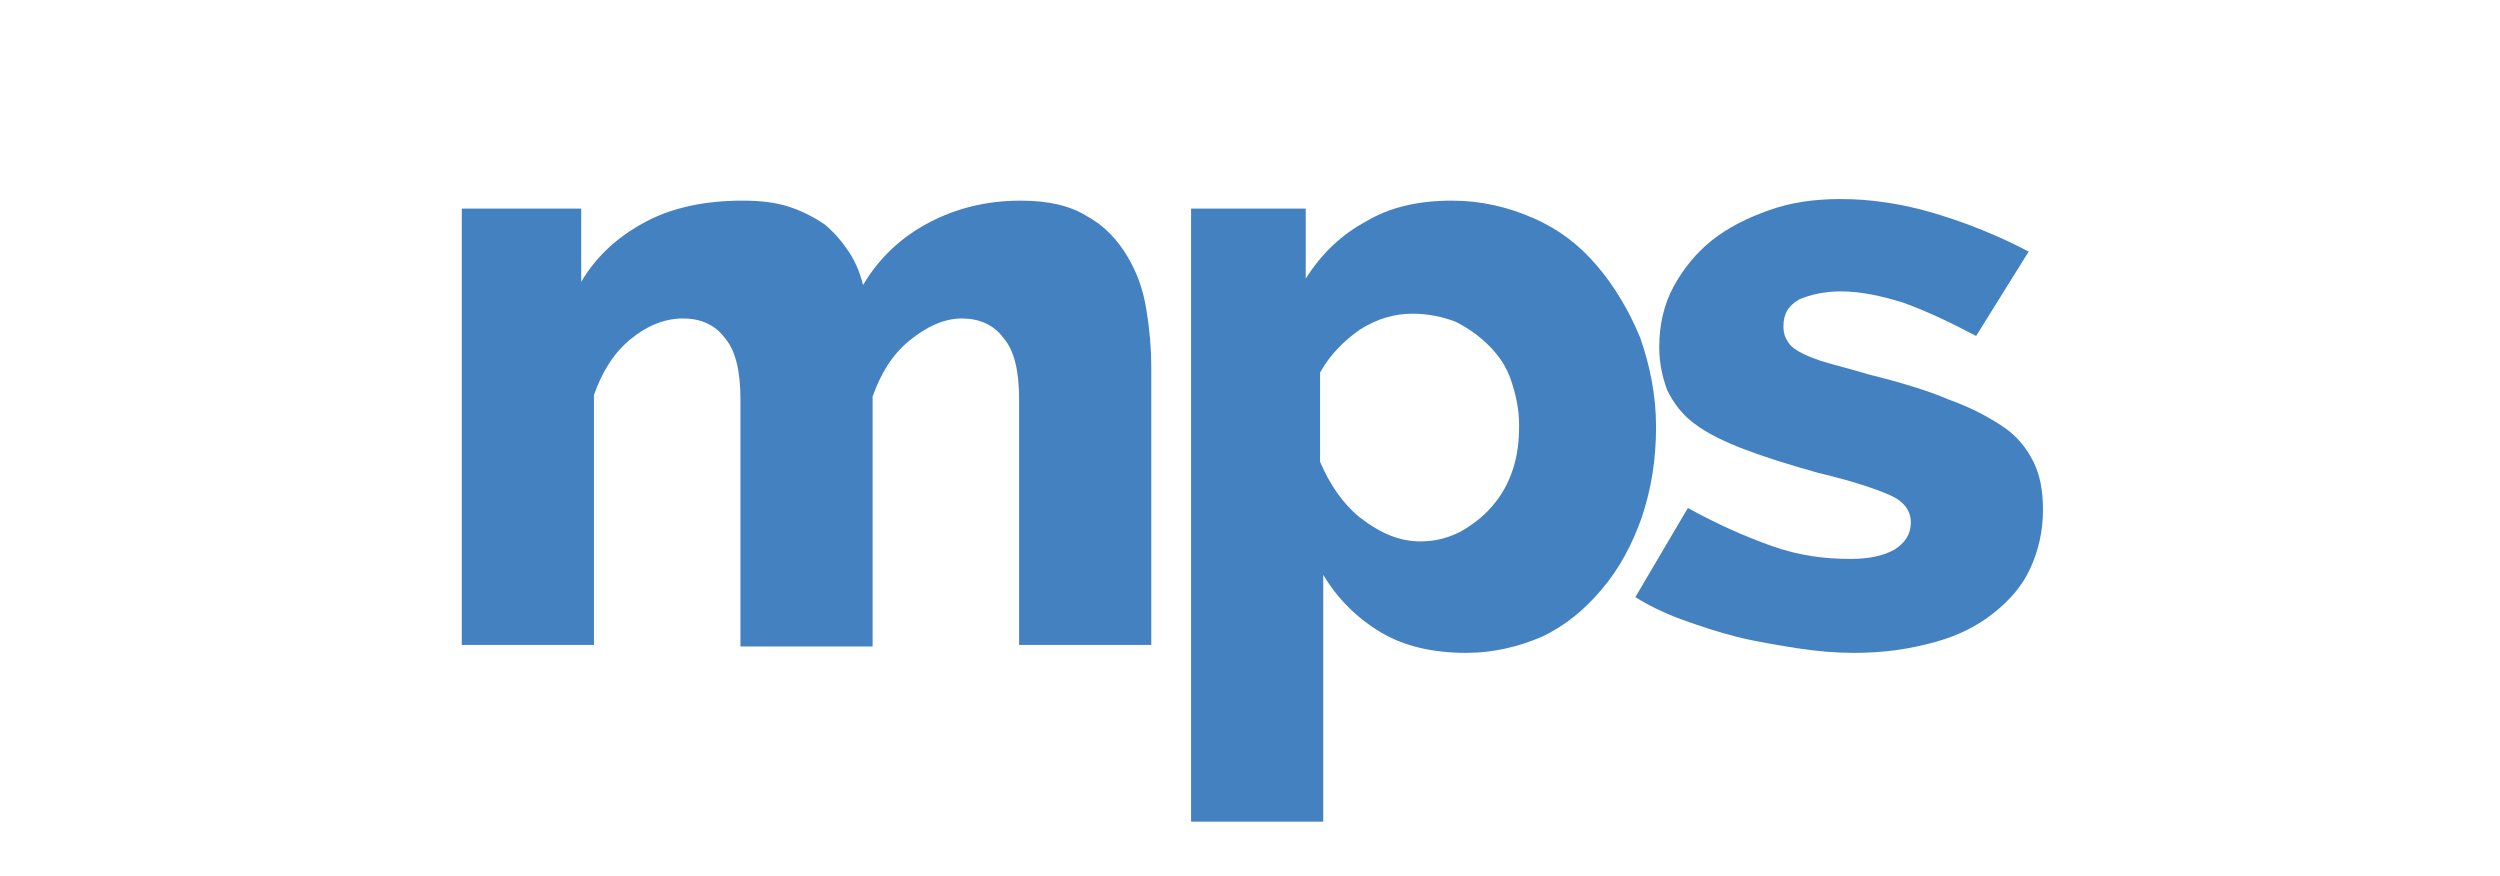
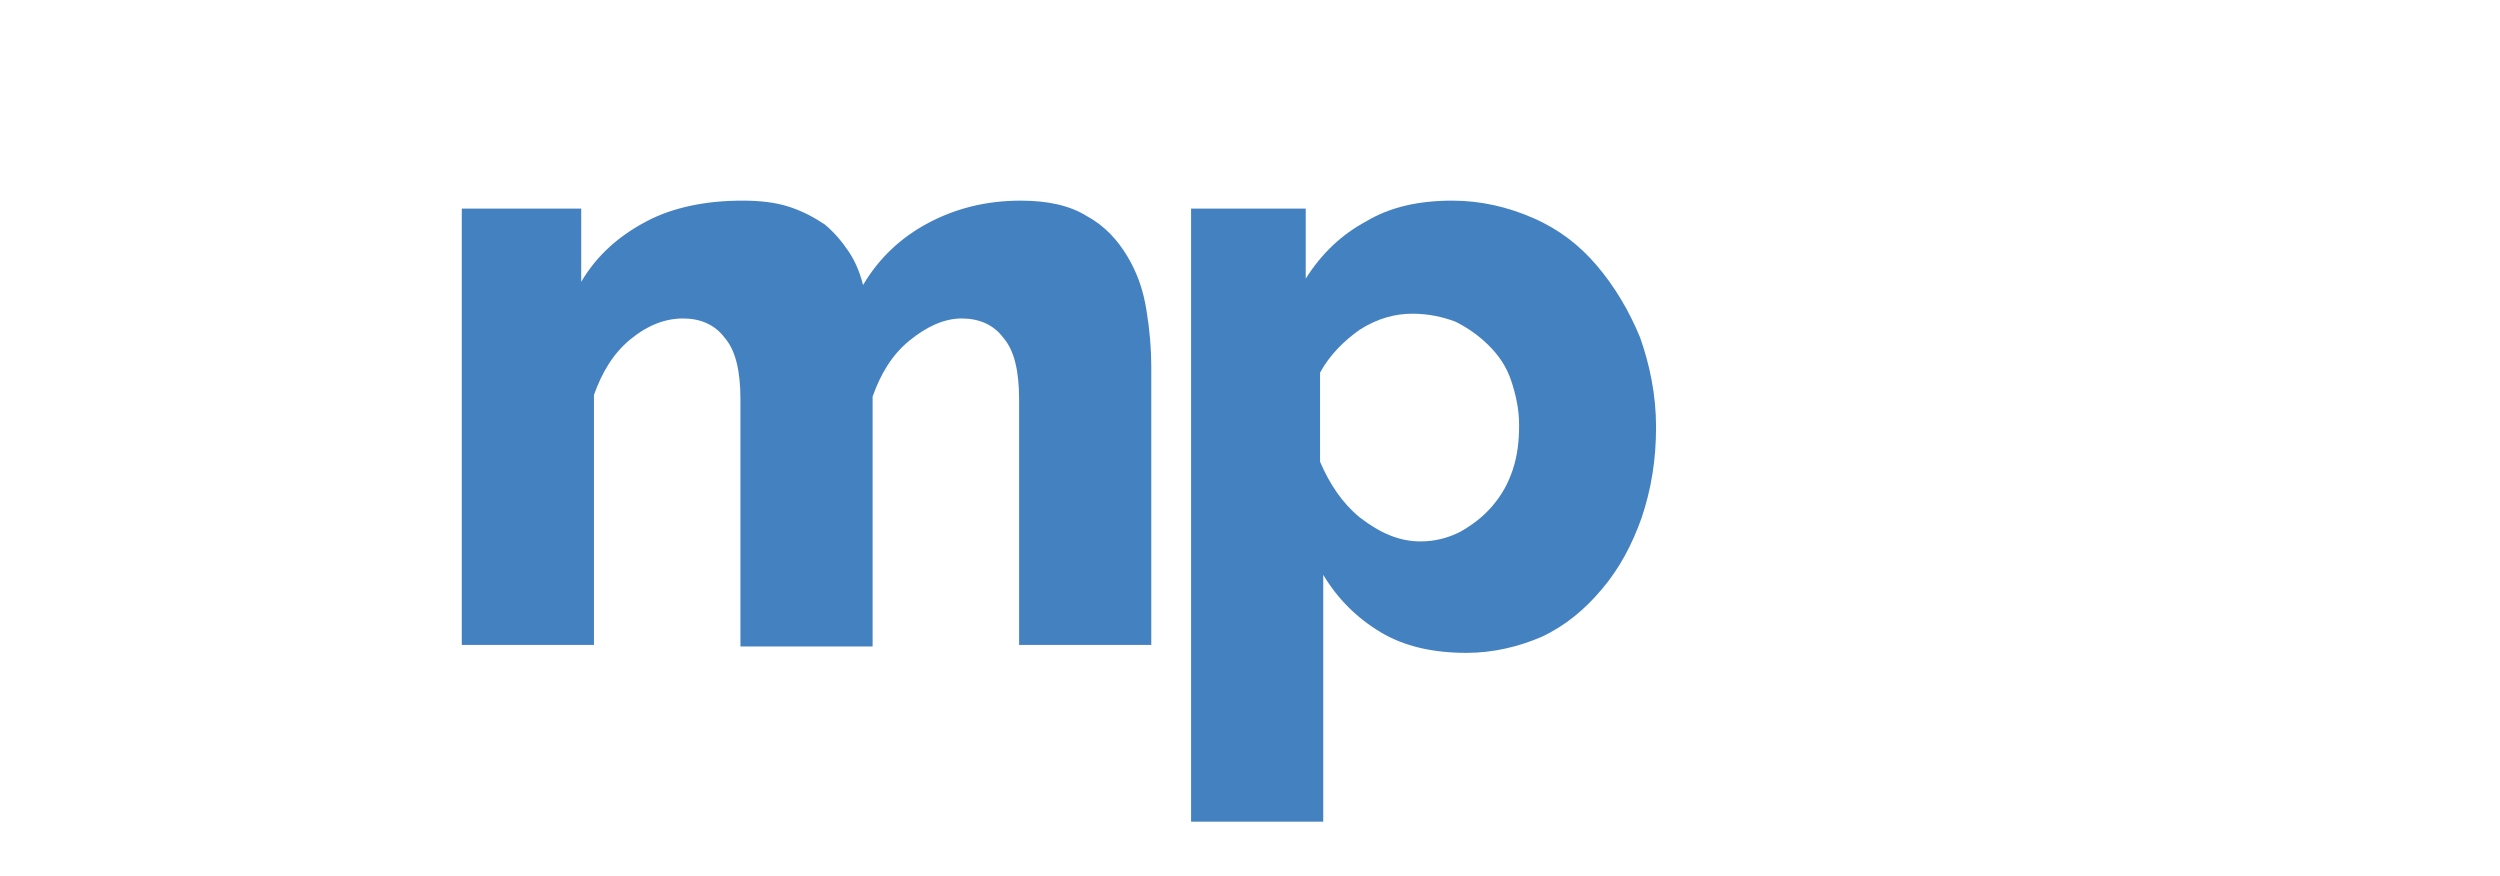
<svg xmlns="http://www.w3.org/2000/svg" version="1.1" id="Layer_1" x="0px" y="0px" viewBox="0 0 157 55" style="enable-background:new 0 0 157 55;" xml:space="preserve">
  <style type="text/css">
	.st0{fill:#4381C1;}
</style>
  <g>
-     <path class="st0" d="M72.3,40.5H64V25.1c0-1.8-0.3-3.1-1-3.9c-0.6-0.8-1.5-1.2-2.6-1.2s-2.2,0.5-3.3,1.4s-1.8,2.1-2.3,3.5v15.7   h-8.3V25.1c0-1.8-0.3-3.1-1-3.9C44.9,20.4,44,20,42.9,20s-2.2,0.4-3.3,1.3s-1.8,2.1-2.3,3.5v15.7H29V13.1h7.5v4.6   c1-1.7,2.4-2.9,4.1-3.8c1.7-0.9,3.8-1.3,6-1.3c1.1,0,2.1,0.1,3,0.4c0.9,0.3,1.6,0.7,2.2,1.1c0.6,0.5,1.1,1.1,1.5,1.7   s0.7,1.3,0.9,2.1c1-1.7,2.4-3,4.1-3.9c1.7-0.9,3.6-1.4,5.8-1.4c1.7,0,3.1,0.3,4.2,1c1.1,0.6,1.9,1.5,2.5,2.5s1,2.1,1.2,3.4   c0.2,1.2,0.3,2.4,0.3,3.5C72.3,23,72.3,40.5,72.3,40.5z" />
+     <path class="st0" d="M72.3,40.5H64V25.1c0-1.8-0.3-3.1-1-3.9c-0.6-0.8-1.5-1.2-2.6-1.2s-2.2,0.5-3.3,1.4s-1.8,2.1-2.3,3.5v15.7   h-8.3V25.1c0-1.8-0.3-3.1-1-3.9C44.9,20.4,44,20,42.9,20s-2.2,0.4-3.3,1.3s-1.8,2.1-2.3,3.5v15.7H29V13.1h7.5v4.6   c1-1.7,2.4-2.9,4.1-3.8c1.7-0.9,3.8-1.3,6-1.3c1.1,0,2.1,0.1,3,0.4c0.9,0.3,1.6,0.7,2.2,1.1c0.6,0.5,1.1,1.1,1.5,1.7   s0.7,1.3,0.9,2.1c1-1.7,2.4-3,4.1-3.9c1.7-0.9,3.6-1.4,5.8-1.4c1.7,0,3.1,0.3,4.2,1c1.1,0.6,1.9,1.5,2.5,2.5s1,2.1,1.2,3.4   c0.2,1.2,0.3,2.4,0.3,3.5C72.3,23,72.3,40.5,72.3,40.5" />
    <path class="st0" d="M92.1,41c-2.1,0-3.9-0.4-5.4-1.3c-1.5-0.9-2.7-2.1-3.6-3.6v15.5h-8.3V13.1H82v4.4c1-1.6,2.3-2.8,3.8-3.6   c1.5-0.9,3.3-1.3,5.4-1.3c1.8,0,3.5,0.4,5.1,1.1c1.6,0.7,2.9,1.7,4,3c1.1,1.3,2,2.8,2.7,4.5c0.6,1.7,1,3.6,1,5.6   c0,2.1-0.3,3.9-0.9,5.7c-0.6,1.7-1.4,3.2-2.5,4.5s-2.3,2.3-3.8,3C95.4,40.6,93.8,41,92.1,41z M89.2,34c0.9,0,1.7-0.2,2.5-0.6   c0.7-0.4,1.4-0.9,2-1.6c0.6-0.7,1-1.4,1.3-2.3s0.4-1.8,0.4-2.8s-0.2-1.9-0.5-2.8s-0.8-1.6-1.4-2.2s-1.3-1.1-2.1-1.5   c-0.8-0.3-1.7-0.5-2.7-0.5c-1.1,0-2.2,0.3-3.3,1c-1,0.7-1.9,1.6-2.5,2.7V29c0.6,1.4,1.4,2.6,2.5,3.5C86.7,33.5,87.9,34,89.2,34z" />
-     <path class="st0" d="M116.4,41c-1.1,0-2.3-0.1-3.6-0.3c-1.2-0.2-2.5-0.4-3.7-0.7s-2.4-0.7-3.5-1.1c-1.1-0.4-2.1-0.9-2.9-1.4   l3.3-5.6c1.8,1,3.6,1.8,5.3,2.4c1.7,0.6,3.3,0.8,4.9,0.8c1.2,0,2.1-0.2,2.8-0.6c0.6-0.4,1-0.9,1-1.7c0-0.7-0.4-1.3-1.3-1.7   c-0.9-0.4-2.4-0.9-4.5-1.4c-1.8-0.5-3.4-1-4.7-1.5c-1.3-0.5-2.3-1-3.1-1.6c-0.8-0.6-1.3-1.3-1.7-2.1c-0.3-0.8-0.5-1.7-0.5-2.7   c0-1.4,0.3-2.7,0.9-3.8c0.6-1.1,1.4-2.1,2.4-2.9c1-0.8,2.2-1.4,3.6-1.9s2.9-0.7,4.5-0.7c1.9,0,3.9,0.3,5.9,0.9c2,0.6,4,1.4,5.9,2.4   l-3.3,5.3c-1.7-0.9-3.2-1.6-4.6-2.1c-1.3-0.4-2.6-0.7-3.9-0.7c-1,0-1.9,0.2-2.6,0.5c-0.7,0.4-1,0.9-1,1.7c0,0.4,0.1,0.7,0.3,1   c0.2,0.3,0.5,0.5,0.9,0.7s0.9,0.4,1.6,0.6s1.5,0.4,2.5,0.7c2,0.5,3.7,1,5.1,1.6c1.4,0.5,2.5,1.1,3.4,1.7s1.5,1.4,1.9,2.2   c0.4,0.8,0.6,1.8,0.6,3c0,1.4-0.3,2.6-0.8,3.7c-0.5,1.1-1.3,2-2.3,2.8s-2.2,1.4-3.6,1.8C119.8,40.8,118.2,41,116.4,41z" />
  </g>
</svg>